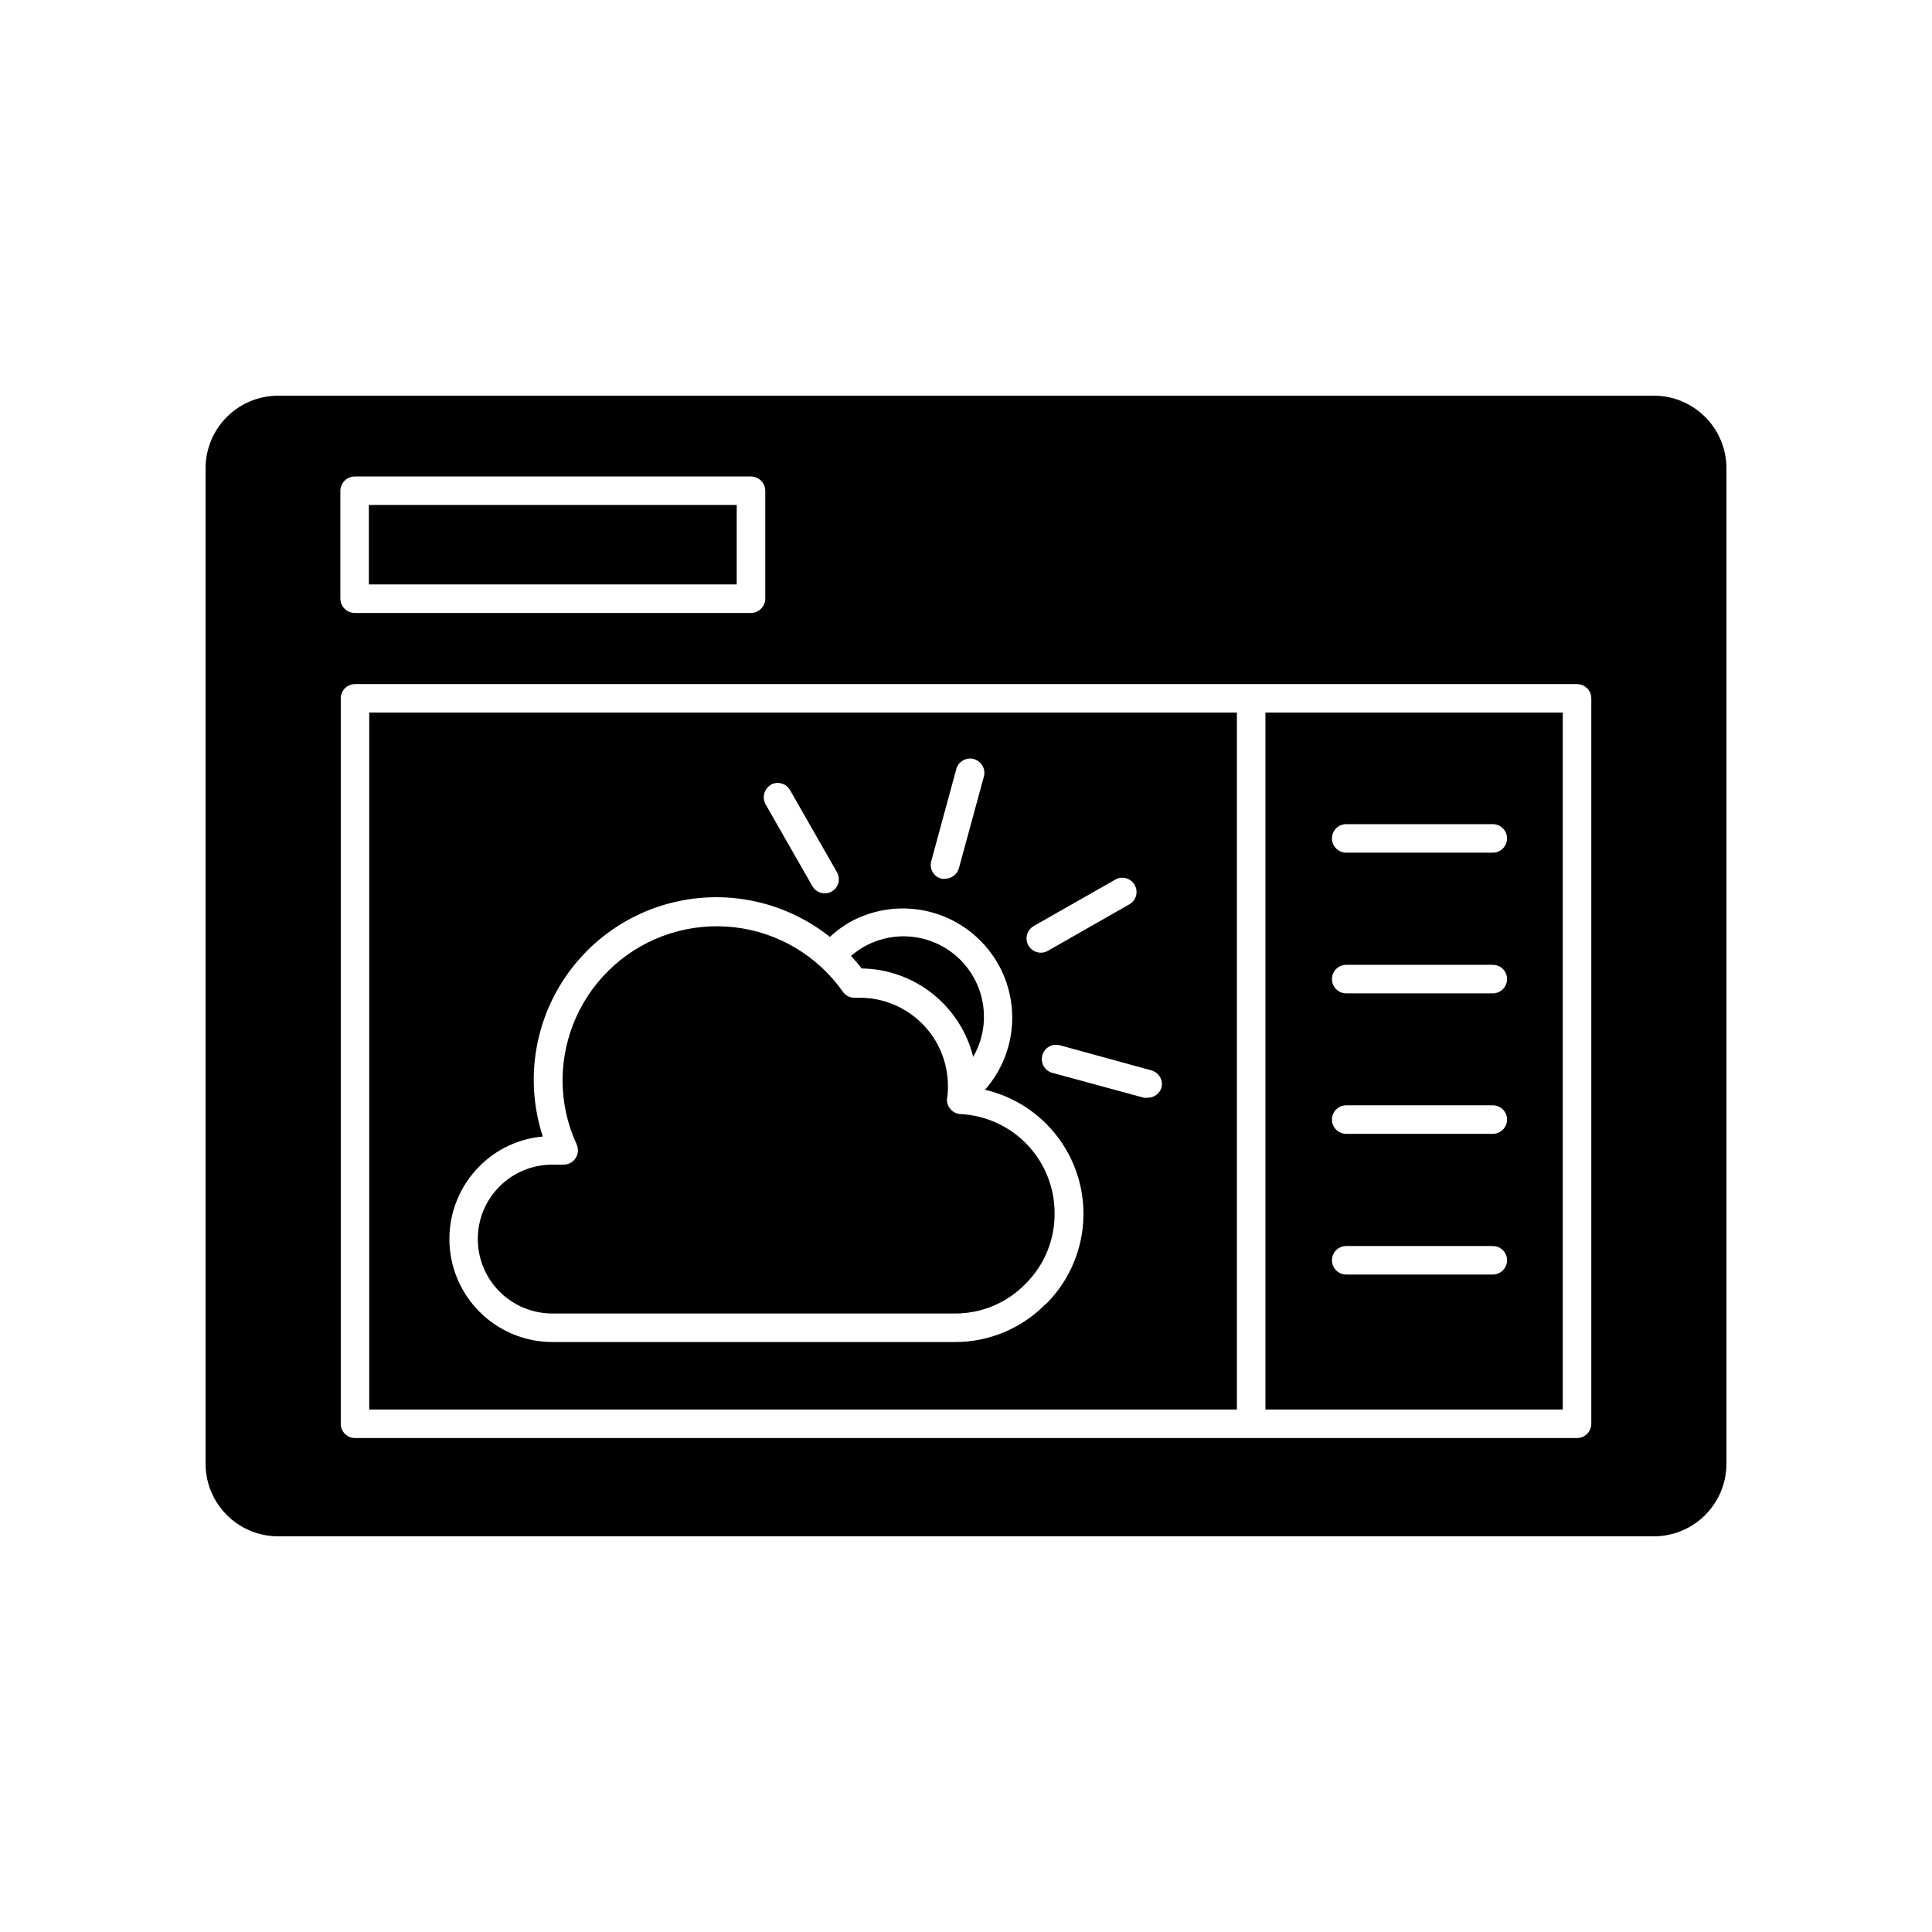
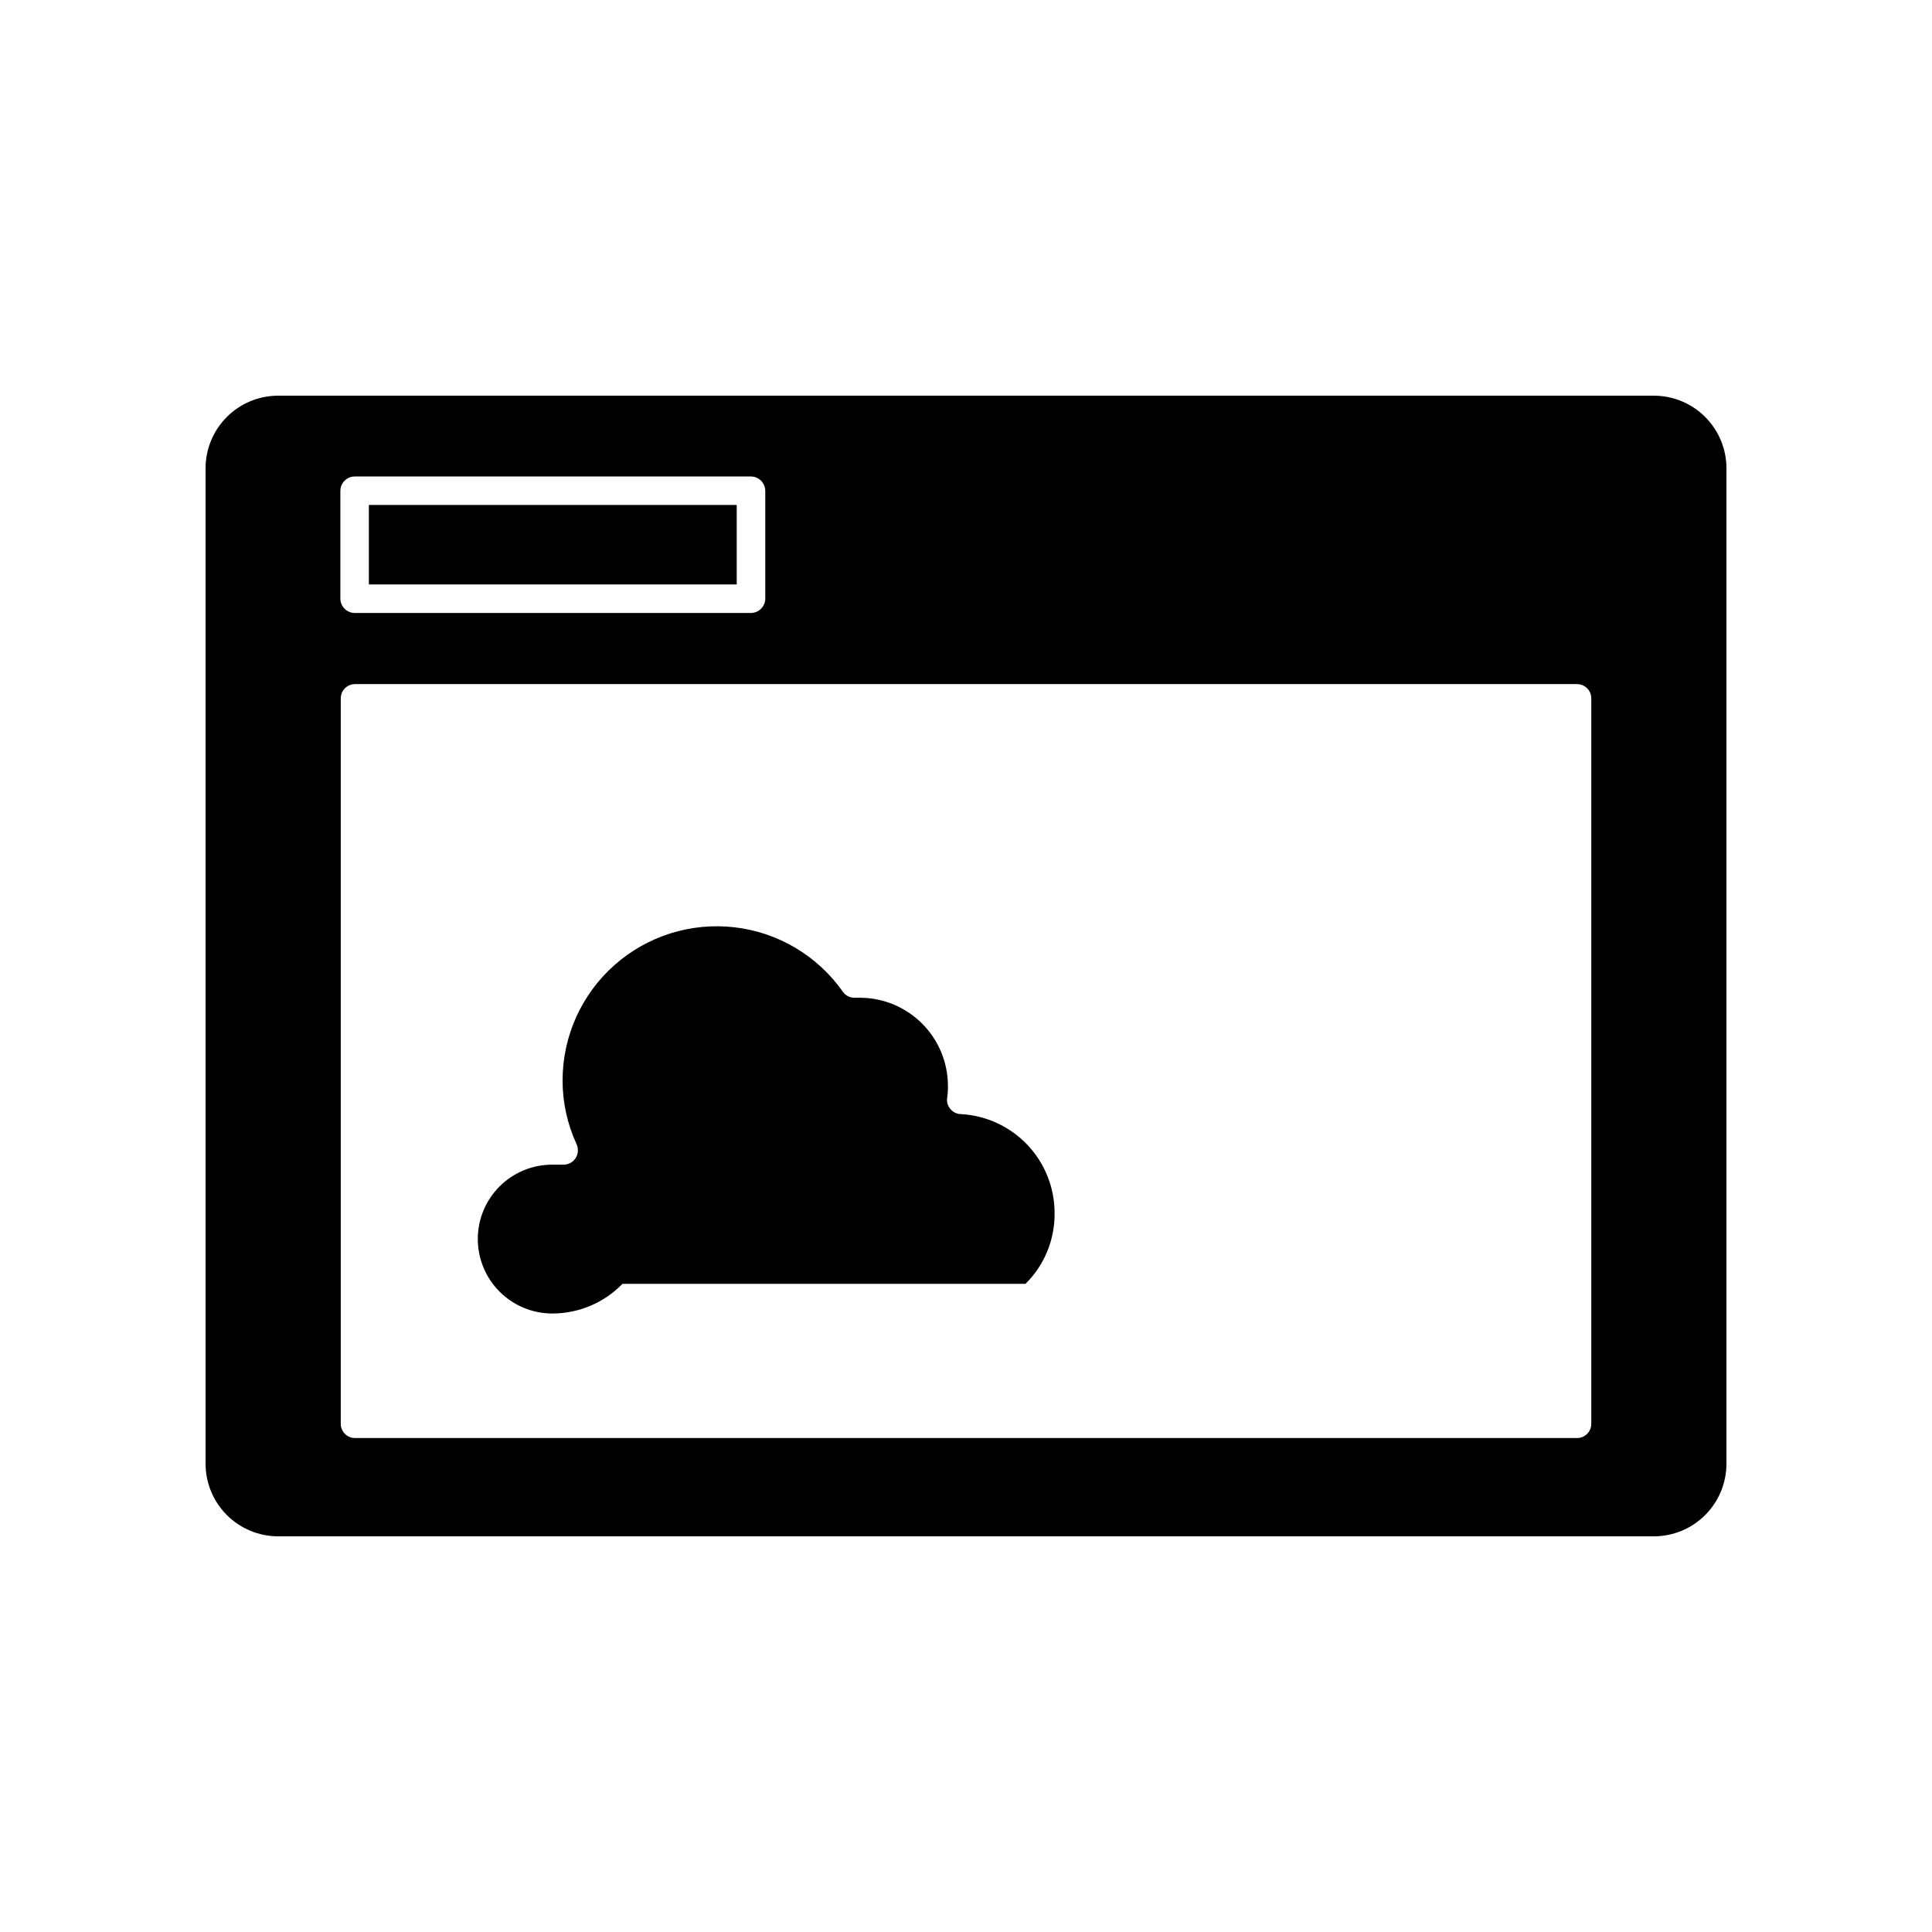
<svg xmlns="http://www.w3.org/2000/svg" fill="#000000" width="800px" height="800px" version="1.1" viewBox="144 144 512 512">
  <g>
    <path d="m582.28 248.86h-364.56c-5.102 0-9.996 2.027-13.605 5.637-3.609 3.609-5.637 8.504-5.637 13.609v263.79c0 5.106 2.027 10 5.637 13.609s8.504 5.637 13.605 5.637h364.56c5.106 0 10-2.027 13.609-5.637s5.637-8.504 5.637-13.609v-263.79c0-5.106-2.027-10-5.637-13.609-3.609-3.609-8.504-5.637-13.609-5.637zm-348.08 25.191c0.027-2.078 1.703-3.754 3.777-3.781h105.05c2.074 0.027 3.75 1.703 3.777 3.781v28.617c-0.027 2.074-1.703 3.75-3.777 3.777h-105.05c-2.074-0.027-3.75-1.703-3.777-3.777zm331.51 247.27c0 2.086-1.695 3.777-3.781 3.777h-323.85c-2.086 0-3.777-1.691-3.777-3.777v-192.25c0-2.086 1.691-3.777 3.777-3.777h323.85c2.086 0 3.781 1.691 3.781 3.777z" />
-     <path d="m479.35 517.54h78.797v-184.7h-78.797zm60.457-35.77-39.043-0.004c-2.09 0-3.781-1.691-3.781-3.777 0-2.086 1.691-3.777 3.781-3.777h38.844c2.086 0 3.777 1.691 3.777 3.777 0 2.086-1.691 3.777-3.777 3.777zm-39.043-119.36h38.844c2.086 0 3.777 1.691 3.777 3.777 0 2.09-1.691 3.781-3.777 3.781h-38.844c-2.09 0-3.781-1.691-3.781-3.781 0-2.086 1.691-3.777 3.781-3.777zm0 37.281h38.844c2.086 0 3.777 1.691 3.777 3.781 0 2.086-1.691 3.777-3.777 3.777h-38.844c-2.09 0-3.781-1.691-3.781-3.777 0-2.09 1.691-3.781 3.781-3.781zm0 37.23h38.844v0.004c2.086 0 3.777 1.691 3.777 3.777 0 2.086-1.691 3.777-3.777 3.777h-38.844c-2.09 0-3.781-1.691-3.781-3.777 0-2.086 1.691-3.777 3.781-3.777z" />
-     <path d="m471.79 332.84h-229.94v184.7h229.94zm-53.859 56.578 21.867-12.445c1.785-0.848 3.926-0.172 4.902 1.547 0.98 1.719 0.465 3.902-1.176 5.004l-21.816 12.445c-0.566 0.328-1.207 0.5-1.863 0.504-1.715 0.012-3.227-1.133-3.676-2.789s0.273-3.41 1.762-4.266zm-27.105-17.332 6.602-24.285v0.004c0.555-2.019 2.641-3.203 4.66-2.644 2.016 0.555 3.199 2.641 2.644 4.66l-6.602 24.234v-0.004c-0.453 1.66-1.957 2.816-3.676 2.824-0.316 0.047-0.641 0.047-0.957 0-1.004-0.258-1.859-0.918-2.363-1.82-0.504-0.906-0.617-1.977-0.309-2.969zm-42.523-20.152h0.004c1.785-0.953 4.008-0.332 5.039 1.414l12.496 21.867-0.004-0.004c0.984 1.781 0.355 4.027-1.41 5.039-0.562 0.336-1.207 0.508-1.863 0.504-1.355-0.016-2.598-0.742-3.277-1.914l-12.391-21.664c-1.031-1.824-0.402-4.137 1.41-5.191zm72.805 137.64c-6.301 6.441-14.926 10.074-23.934 10.078h-106.8c-7.238-0.008-14.176-2.887-19.293-8.008-5.113-5.117-7.988-12.059-7.988-19.297-0.004-7.234 2.871-14.176 7.984-19.297 4.488-4.516 10.434-7.301 16.777-7.859-4.348-13.273-2.742-27.777 4.394-39.777 7.141-12.004 19.121-20.336 32.859-22.848 13.738-2.516 27.891 1.027 38.82 9.723 1.543-1.43 3.231-2.695 5.039-3.777 6.668-3.773 14.555-4.758 21.945-2.738 7.391 2.019 13.68 6.879 17.504 13.52 3.004 5.238 4.297 11.285 3.691 17.293-0.605 6.008-3.078 11.68-7.07 16.211 7.859 1.832 14.801 6.418 19.57 12.926 4.769 6.508 7.047 14.512 6.426 22.555-0.625 8.047-4.109 15.602-9.824 21.297zm27.004-54.664v0.004c-0.316 0.047-0.641 0.047-0.957 0l-24.285-6.602c-2.016-0.555-3.199-2.644-2.644-4.66 0.555-2.016 2.644-3.203 4.66-2.644l24.234 6.648c0.969 0.262 1.793 0.895 2.297 1.766 0.5 0.867 0.633 1.902 0.371 2.871-0.523 1.578-2.012 2.641-3.676 2.621z" />
-     <path d="m372.34 400.65c6.824 0.098 13.422 2.445 18.77 6.684 5.352 4.238 9.148 10.125 10.805 16.746 3.137-5.453 3.707-12.008 1.559-17.918-2.152-5.91-6.801-10.57-12.707-12.73s-12.465-1.602-17.922 1.527c-1.176 0.688-2.289 1.48-3.324 2.367 0.957 1.059 1.965 2.168 2.82 3.324z" />
-     <path d="m415.77 484.23c5-4.941 7.785-11.707 7.707-18.742 0.008-6.738-2.578-13.223-7.219-18.109-4.644-4.887-10.988-7.801-17.719-8.137-1.074-0.047-2.066-0.562-2.723-1.41-0.598-0.719-0.902-1.637-0.855-2.57 0.184-1.148 0.27-2.312 0.25-3.477 0-6.191-2.453-12.129-6.828-16.512-4.371-4.383-10.305-6.852-16.496-6.863h-1.312c-1.281 0.059-2.504-0.551-3.223-1.613-6.703-9.516-17.141-15.719-28.703-17.059-11.559-1.336-23.141 2.316-31.84 10.047-8.699 7.731-13.688 18.801-13.719 30.438-0.016 5.879 1.258 11.691 3.727 17.027 0.523 1.18 0.43 2.535-0.25 3.629-0.688 1.09-1.883 1.758-3.176 1.766h-3.023 0.004c-5.234-0.016-10.258 2.055-13.965 5.75-3.703 3.695-5.785 8.715-5.785 13.945 0 5.238 2.078 10.262 5.785 13.965 3.703 3.707 8.727 5.785 13.965 5.785h106.81-0.004c7.004-0.004 13.711-2.836 18.594-7.859z" />
+     <path d="m415.77 484.23c5-4.941 7.785-11.707 7.707-18.742 0.008-6.738-2.578-13.223-7.219-18.109-4.644-4.887-10.988-7.801-17.719-8.137-1.074-0.047-2.066-0.562-2.723-1.41-0.598-0.719-0.902-1.637-0.855-2.57 0.184-1.148 0.27-2.312 0.25-3.477 0-6.191-2.453-12.129-6.828-16.512-4.371-4.383-10.305-6.852-16.496-6.863h-1.312c-1.281 0.059-2.504-0.551-3.223-1.613-6.703-9.516-17.141-15.719-28.703-17.059-11.559-1.336-23.141 2.316-31.84 10.047-8.699 7.731-13.688 18.801-13.719 30.438-0.016 5.879 1.258 11.691 3.727 17.027 0.523 1.18 0.43 2.535-0.25 3.629-0.688 1.09-1.883 1.758-3.176 1.766h-3.023 0.004c-5.234-0.016-10.258 2.055-13.965 5.75-3.703 3.695-5.785 8.715-5.785 13.945 0 5.238 2.078 10.262 5.785 13.965 3.703 3.707 8.727 5.785 13.965 5.785c7.004-0.004 13.711-2.836 18.594-7.859z" />
    <path d="m241.75 277.82h97.488v21.059h-97.488z" />
  </g>
</svg>